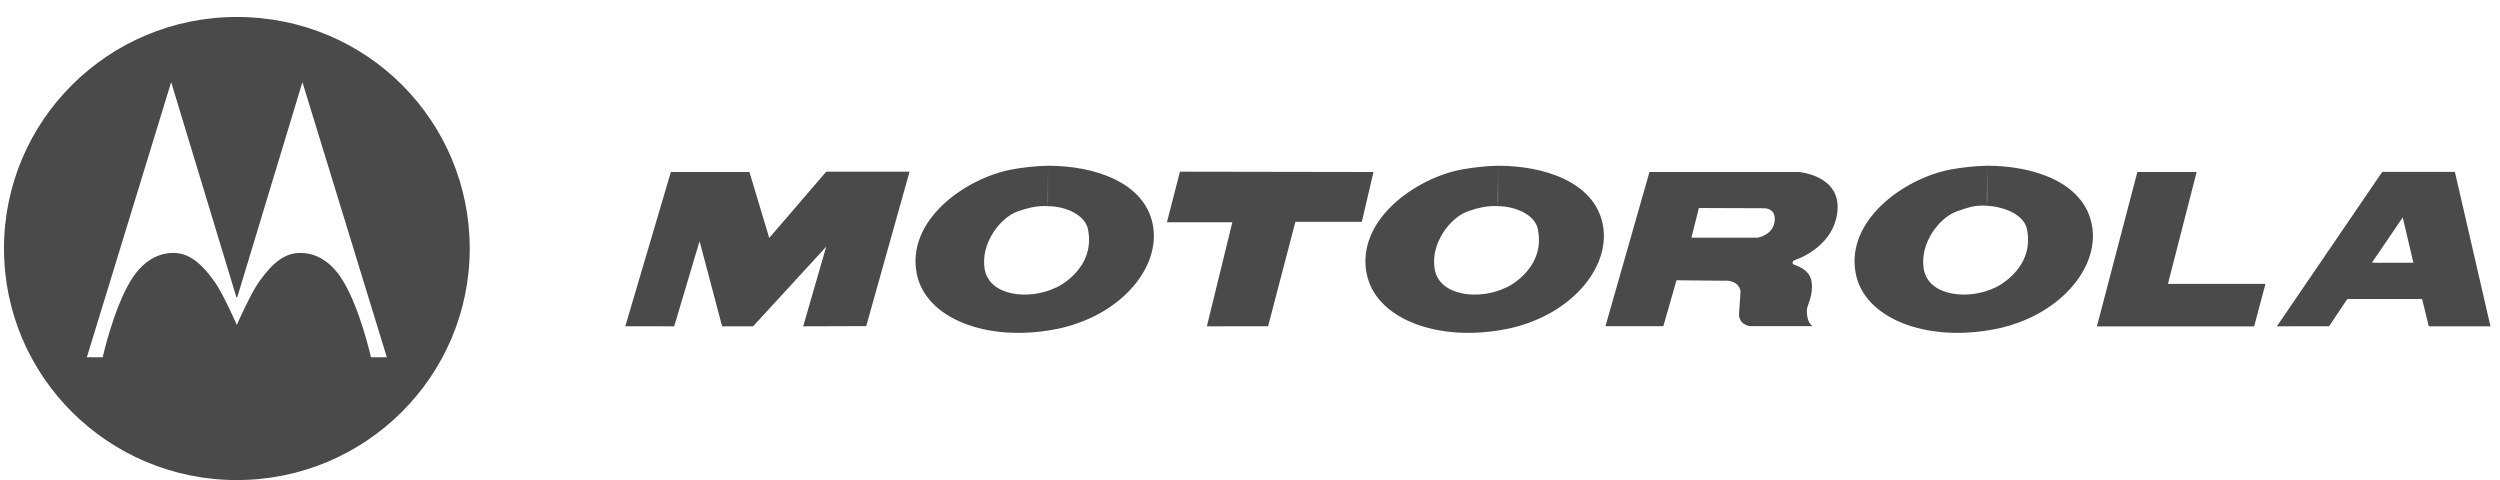
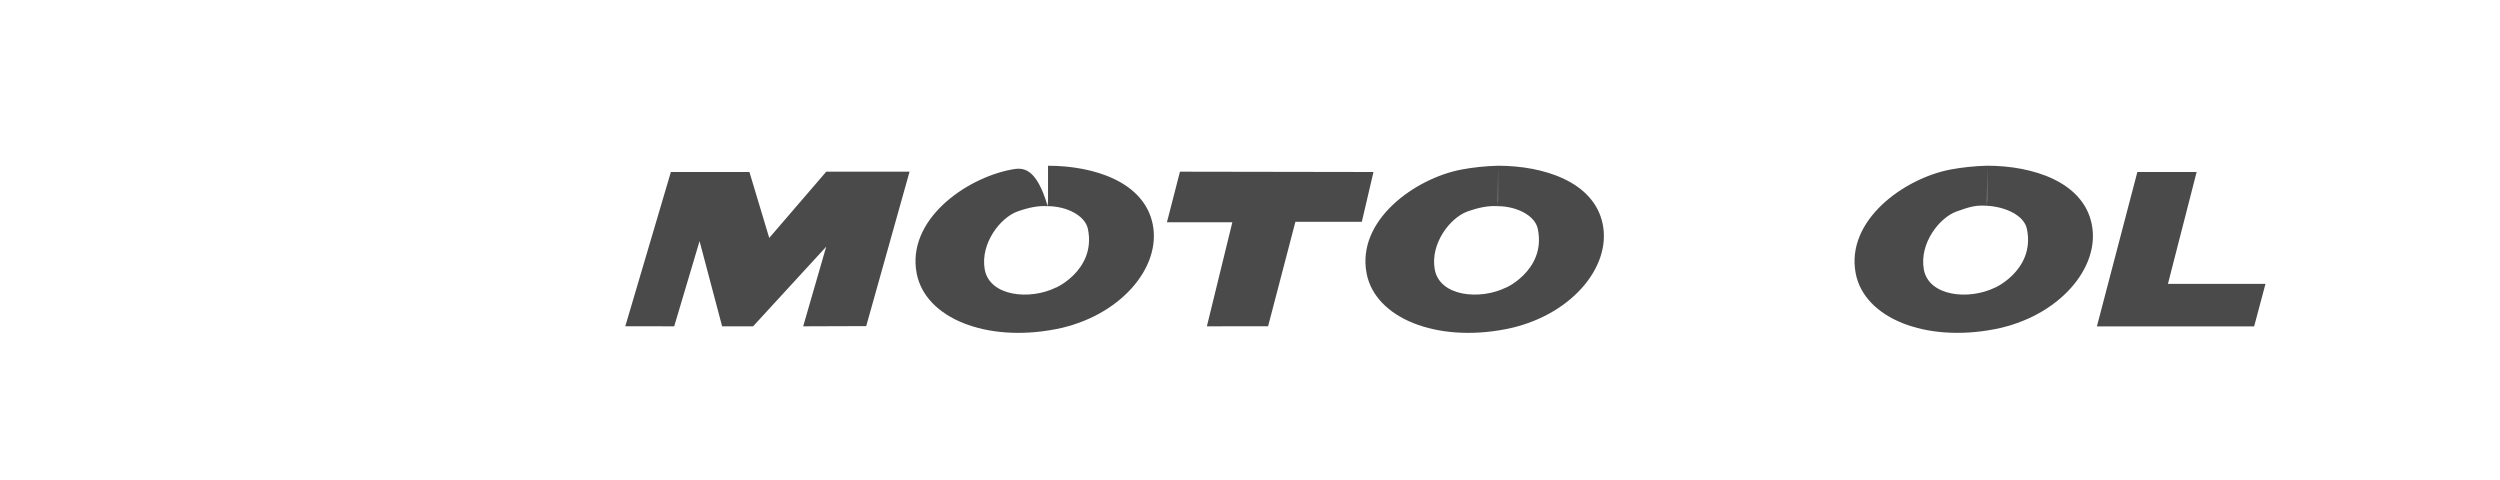
<svg xmlns="http://www.w3.org/2000/svg" width="125" height="24" viewBox="0 0 125 24">
  <g fill="none" fill-rule="evenodd" transform="translate(-2 -50.438)">
-     <rect width="128" height="128" />
    <g fill="#4A4A4A" transform="translate(2 51)">
-       <path d="M11.842,0.286 C18.358,0.286 23.487,5.505 23.487,11.863 C23.487,18.257 18.272,23.441 11.842,23.441 C5.412,23.441 0.199,18.257 0.199,11.863 C0.199,5.466 5.412,0.286 11.842,0.286 L11.842,0.286 L11.842,0.286 L11.842,0.286 L11.842,0.286 Z M11.816,14.289 L8.558,3.545 L4.342,17.302 L5.134,17.302 C5.134,17.302 5.666,14.907 6.53,13.478 C7.001,12.703 7.728,12.068 8.697,12.085 C9.379,12.099 9.972,12.47 10.712,13.498 C11.157,14.115 11.841,15.684 11.841,15.684 C11.841,15.684 12.525,14.116 12.972,13.498 C13.709,12.47 14.301,12.099 14.986,12.085 C15.955,12.068 16.682,12.703 17.152,13.48 C18.016,14.908 18.548,17.302 18.548,17.302 L19.342,17.302 L15.121,3.545 L11.866,14.289 L11.843,14.308 L11.816,14.289 L11.816,14.289 L11.816,14.289 L11.816,14.289 Z" />
      <polygon points="31.265 15.75 33.544 8.038 37.471 8.038 38.462 11.334 41.311 8.023 45.478 8.023 43.311 15.743 40.159 15.754 41.311 11.772 37.654 15.754 36.106 15.754 34.978 11.494 33.71 15.754" />
      <polygon points="58.998 8.022 68.674 8.038 68.091 10.528 64.77 10.528 63.405 15.75 60.344 15.754 61.617 10.551 58.347 10.551" />
-       <path d="M84.942,8.038 L84.942,9.828 L84.947,9.828 L84.57,11.321 L87.888,11.321 C87.888,11.321 88.693,11.183 88.737,10.45 C88.777,9.806 88.171,9.85 88.171,9.85 L84.942,9.838 L84.942,8.038 L89.94,8.038 C89.94,8.038 92.079,8.198 91.868,10.038 C91.654,11.875 89.688,12.462 89.688,12.462 C89.688,12.462 89.571,12.58 89.663,12.649 C89.756,12.715 90.487,12.854 90.582,13.542 C90.674,14.232 90.341,14.732 90.341,14.941 C90.341,15.147 90.362,15.56 90.624,15.743 L87.468,15.743 C87.468,15.743 86.902,15.657 86.954,15.078 C87,14.507 87.026,14.003 87.026,14.003 C87.026,14.003 86.98,13.405 86.133,13.475 L83.825,13.451 L83.166,15.749 L80.272,15.749 L82.474,8.037 L84.942,8.037 L84.942,8.038 L84.942,8.038 L84.942,8.038 Z" />
      <polygon points="106.868 8.038 109.832 8.038 108.397 13.631 113.274 13.631 112.707 15.757 104.845 15.757" />
-       <polygon points="122.744 8.031 124.524 15.754 121.439 15.754 121.114 14.416 121.104 14.388 117.368 14.388 117.356 14.403 116.453 15.75 113.843 15.754 119.113 8.031 120.137 10.307 118.608 12.555 118.652 12.574 120.633 12.574 120.668 12.57 120.137 10.307 119.113 8.031" />
-       <path d="M52.384 9.747C53.324 9.747 54.249 10.208 54.395 10.881 54.842 13.028 52.539 13.947 52.809 13.81 51.485 14.465 49.473 14.255 49.235 12.902 49.012 11.6 50.022 10.319 50.871 10.013 51.453 9.806 51.935 9.715 52.384 9.747L52.391 9.727 52.401 7.725C51.793 7.737 51.108 7.812 50.565 7.917 48.245 8.361 45.318 10.457 45.835 13.112 46.268 15.355 49.33 16.562 52.763 15.901 55.98 15.288 58.087 12.824 57.633 10.636 57.196 8.522 54.679 7.725 52.401 7.725L52.401 9.456 52.384 9.747 52.384 9.747 52.384 9.747 52.384 9.747zM74.883 9.747C75.822 9.747 76.751 10.208 76.889 10.881 77.342 13.028 75.039 13.947 75.313 13.81 73.986 14.465 71.972 14.255 71.736 12.902 71.508 11.6 72.519 10.319 73.372 10.013 73.953 9.806 74.438 9.715 74.883 9.747L74.89 9.727 74.903 7.725C74.297 7.737 73.609 7.812 73.065 7.917 70.745 8.361 67.814 10.457 68.331 13.112 68.766 15.355 71.831 16.562 75.259 15.901 78.48 15.288 80.587 12.824 80.134 10.636 79.698 8.522 77.18 7.725 74.903 7.725L74.903 9.456 74.883 9.747 74.883 9.747 74.883 9.747 74.883 9.747zM99.343 9.726C100.283 9.778 101.202 10.208 101.345 10.881 101.795 13.028 99.488 13.947 99.767 13.81 98.44 14.465 96.427 14.255 96.19 12.902 95.963 11.6 96.974 10.319 97.825 10.013 98.526 9.762 98.798 9.691 99.343 9.726L99.357 7.724C98.75 7.737 98.066 7.811 97.516 7.916 95.201 8.36 92.273 10.457 92.786 13.111 93.22 15.355 96.285 16.561 99.713 15.901 102.931 15.287 105.041 12.823 104.585 10.635 104.149 8.521 101.631 7.724 99.357 7.724L99.357 9.455 99.343 9.726 99.343 9.726 99.343 9.726 99.343 9.726z" />
+       <path d="M52.384 9.747C53.324 9.747 54.249 10.208 54.395 10.881 54.842 13.028 52.539 13.947 52.809 13.81 51.485 14.465 49.473 14.255 49.235 12.902 49.012 11.6 50.022 10.319 50.871 10.013 51.453 9.806 51.935 9.715 52.384 9.747C51.793 7.737 51.108 7.812 50.565 7.917 48.245 8.361 45.318 10.457 45.835 13.112 46.268 15.355 49.33 16.562 52.763 15.901 55.98 15.288 58.087 12.824 57.633 10.636 57.196 8.522 54.679 7.725 52.401 7.725L52.401 9.456 52.384 9.747 52.384 9.747 52.384 9.747 52.384 9.747zM74.883 9.747C75.822 9.747 76.751 10.208 76.889 10.881 77.342 13.028 75.039 13.947 75.313 13.81 73.986 14.465 71.972 14.255 71.736 12.902 71.508 11.6 72.519 10.319 73.372 10.013 73.953 9.806 74.438 9.715 74.883 9.747L74.89 9.727 74.903 7.725C74.297 7.737 73.609 7.812 73.065 7.917 70.745 8.361 67.814 10.457 68.331 13.112 68.766 15.355 71.831 16.562 75.259 15.901 78.48 15.288 80.587 12.824 80.134 10.636 79.698 8.522 77.18 7.725 74.903 7.725L74.903 9.456 74.883 9.747 74.883 9.747 74.883 9.747 74.883 9.747zM99.343 9.726C100.283 9.778 101.202 10.208 101.345 10.881 101.795 13.028 99.488 13.947 99.767 13.81 98.44 14.465 96.427 14.255 96.19 12.902 95.963 11.6 96.974 10.319 97.825 10.013 98.526 9.762 98.798 9.691 99.343 9.726L99.357 7.724C98.75 7.737 98.066 7.811 97.516 7.916 95.201 8.36 92.273 10.457 92.786 13.111 93.22 15.355 96.285 16.561 99.713 15.901 102.931 15.287 105.041 12.823 104.585 10.635 104.149 8.521 101.631 7.724 99.357 7.724L99.357 9.455 99.343 9.726 99.343 9.726 99.343 9.726 99.343 9.726z" />
    </g>
  </g>
</svg>